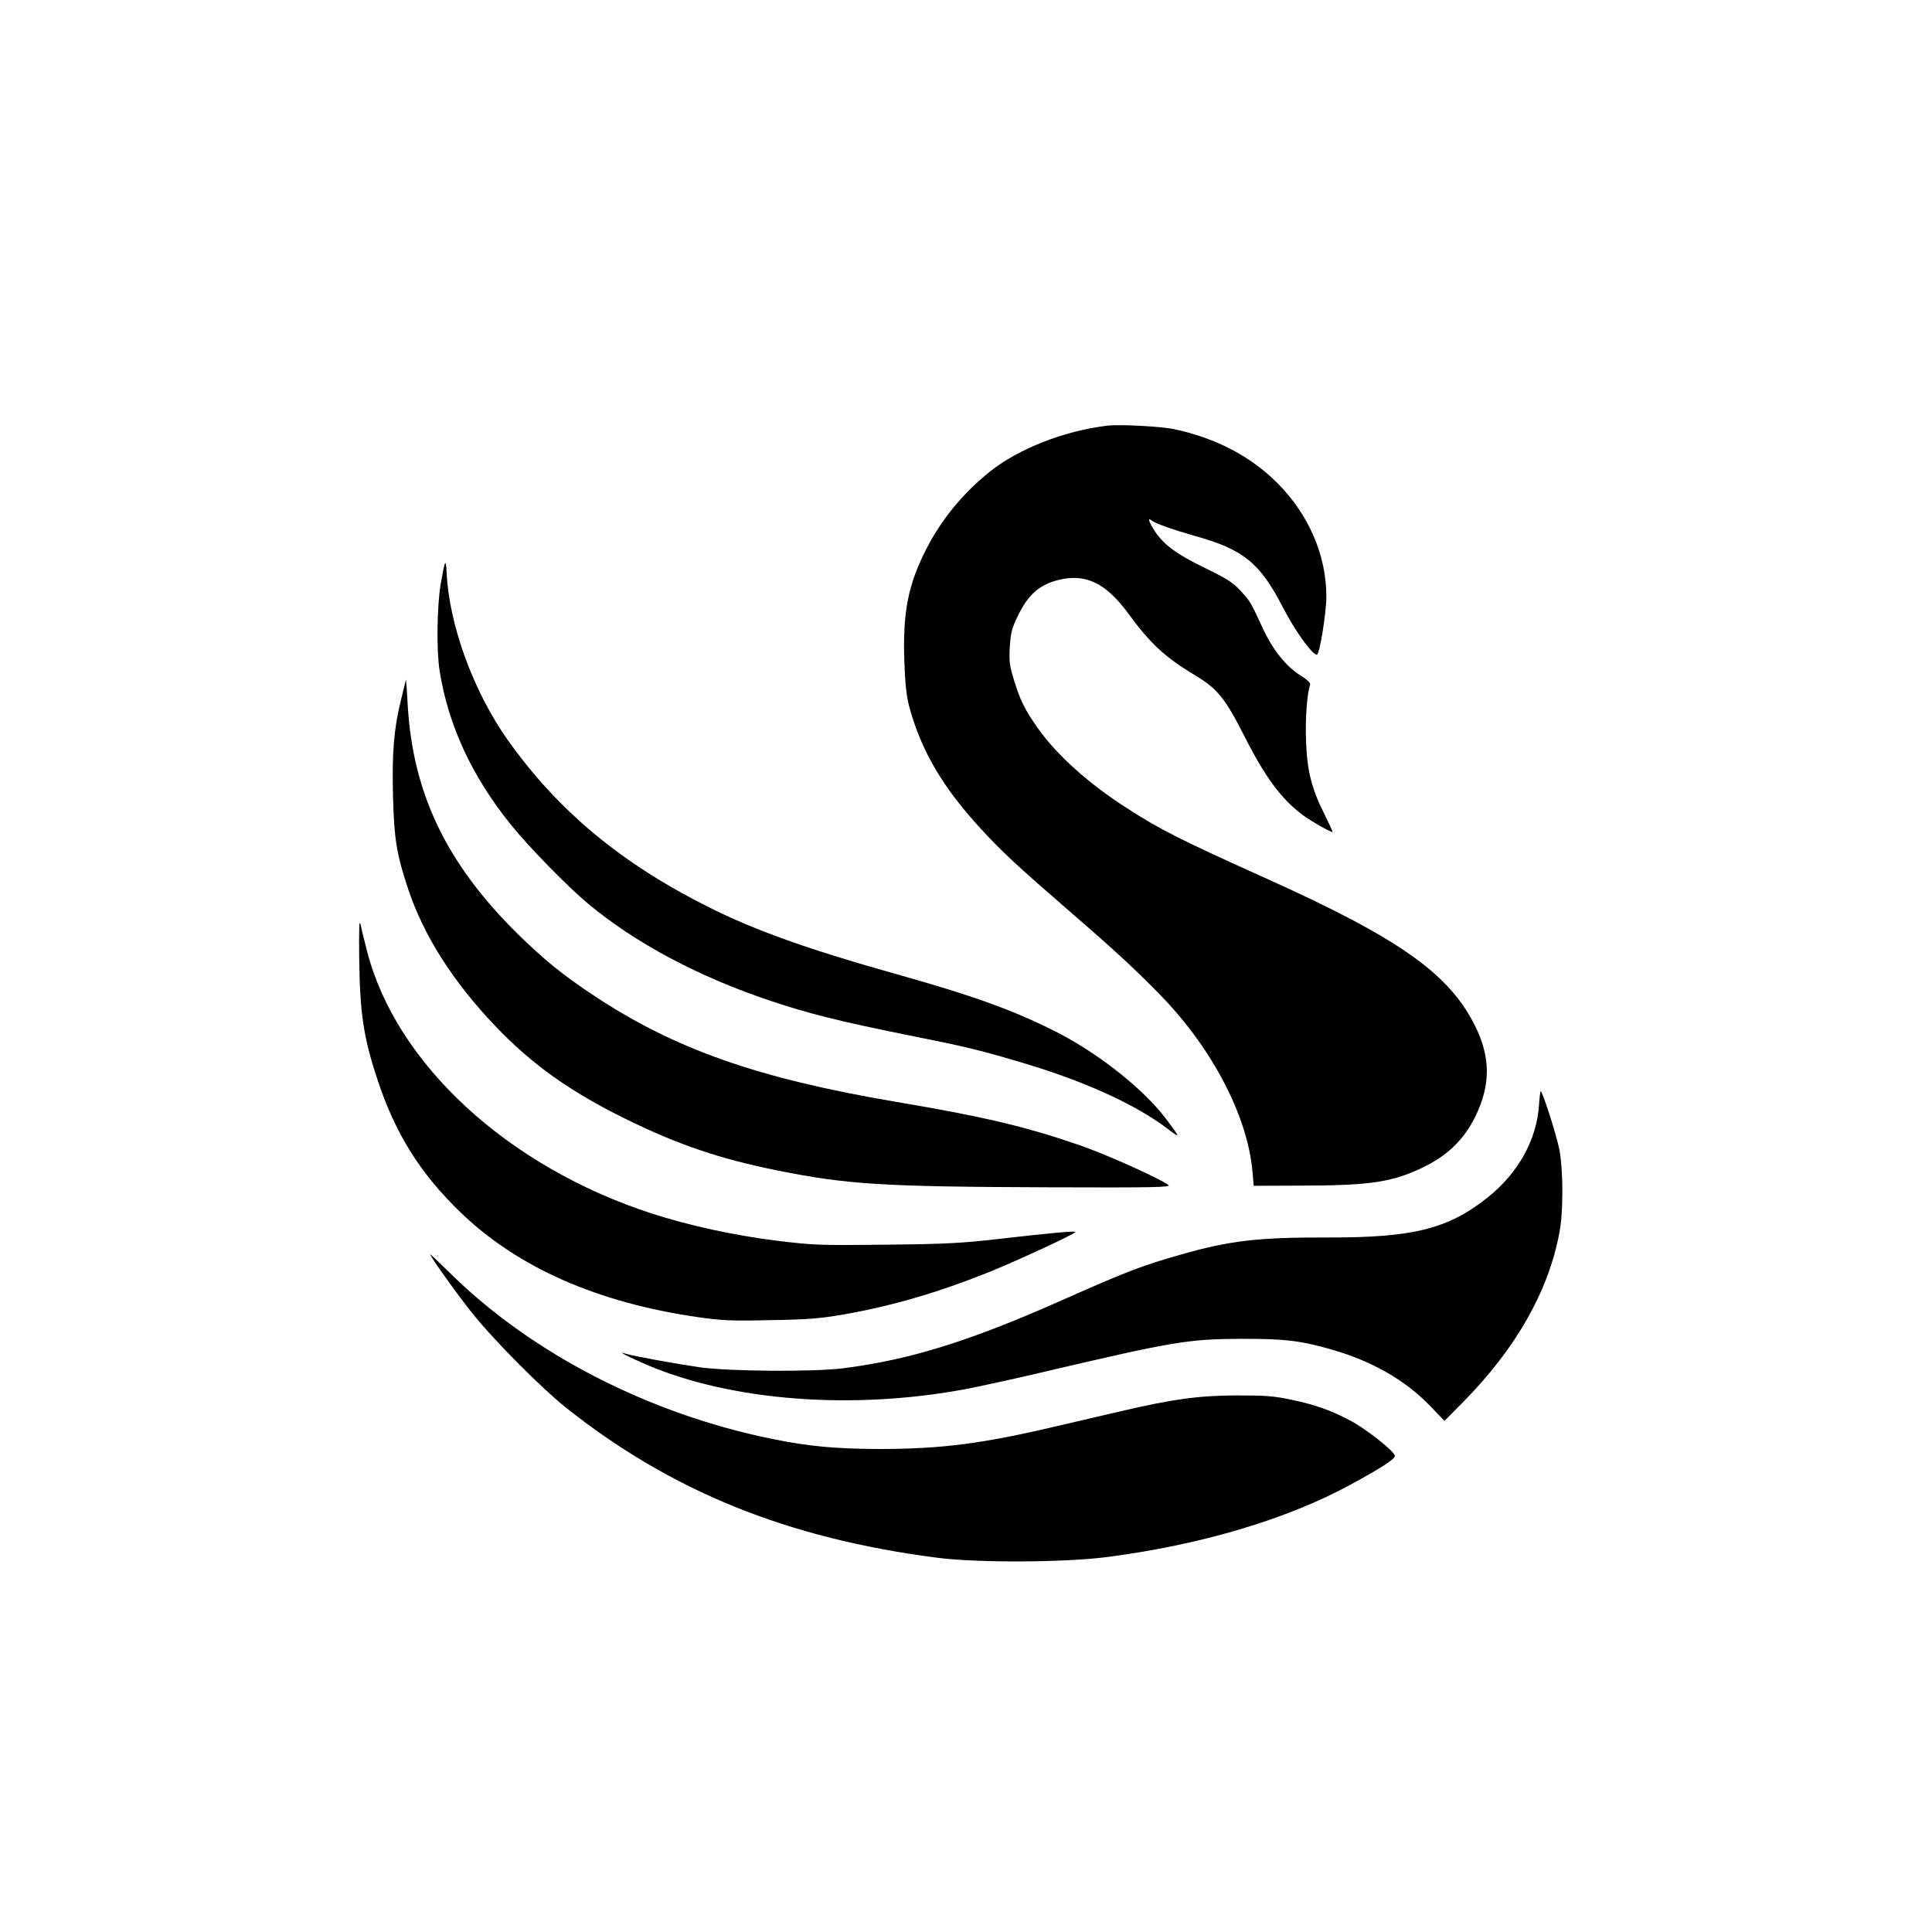
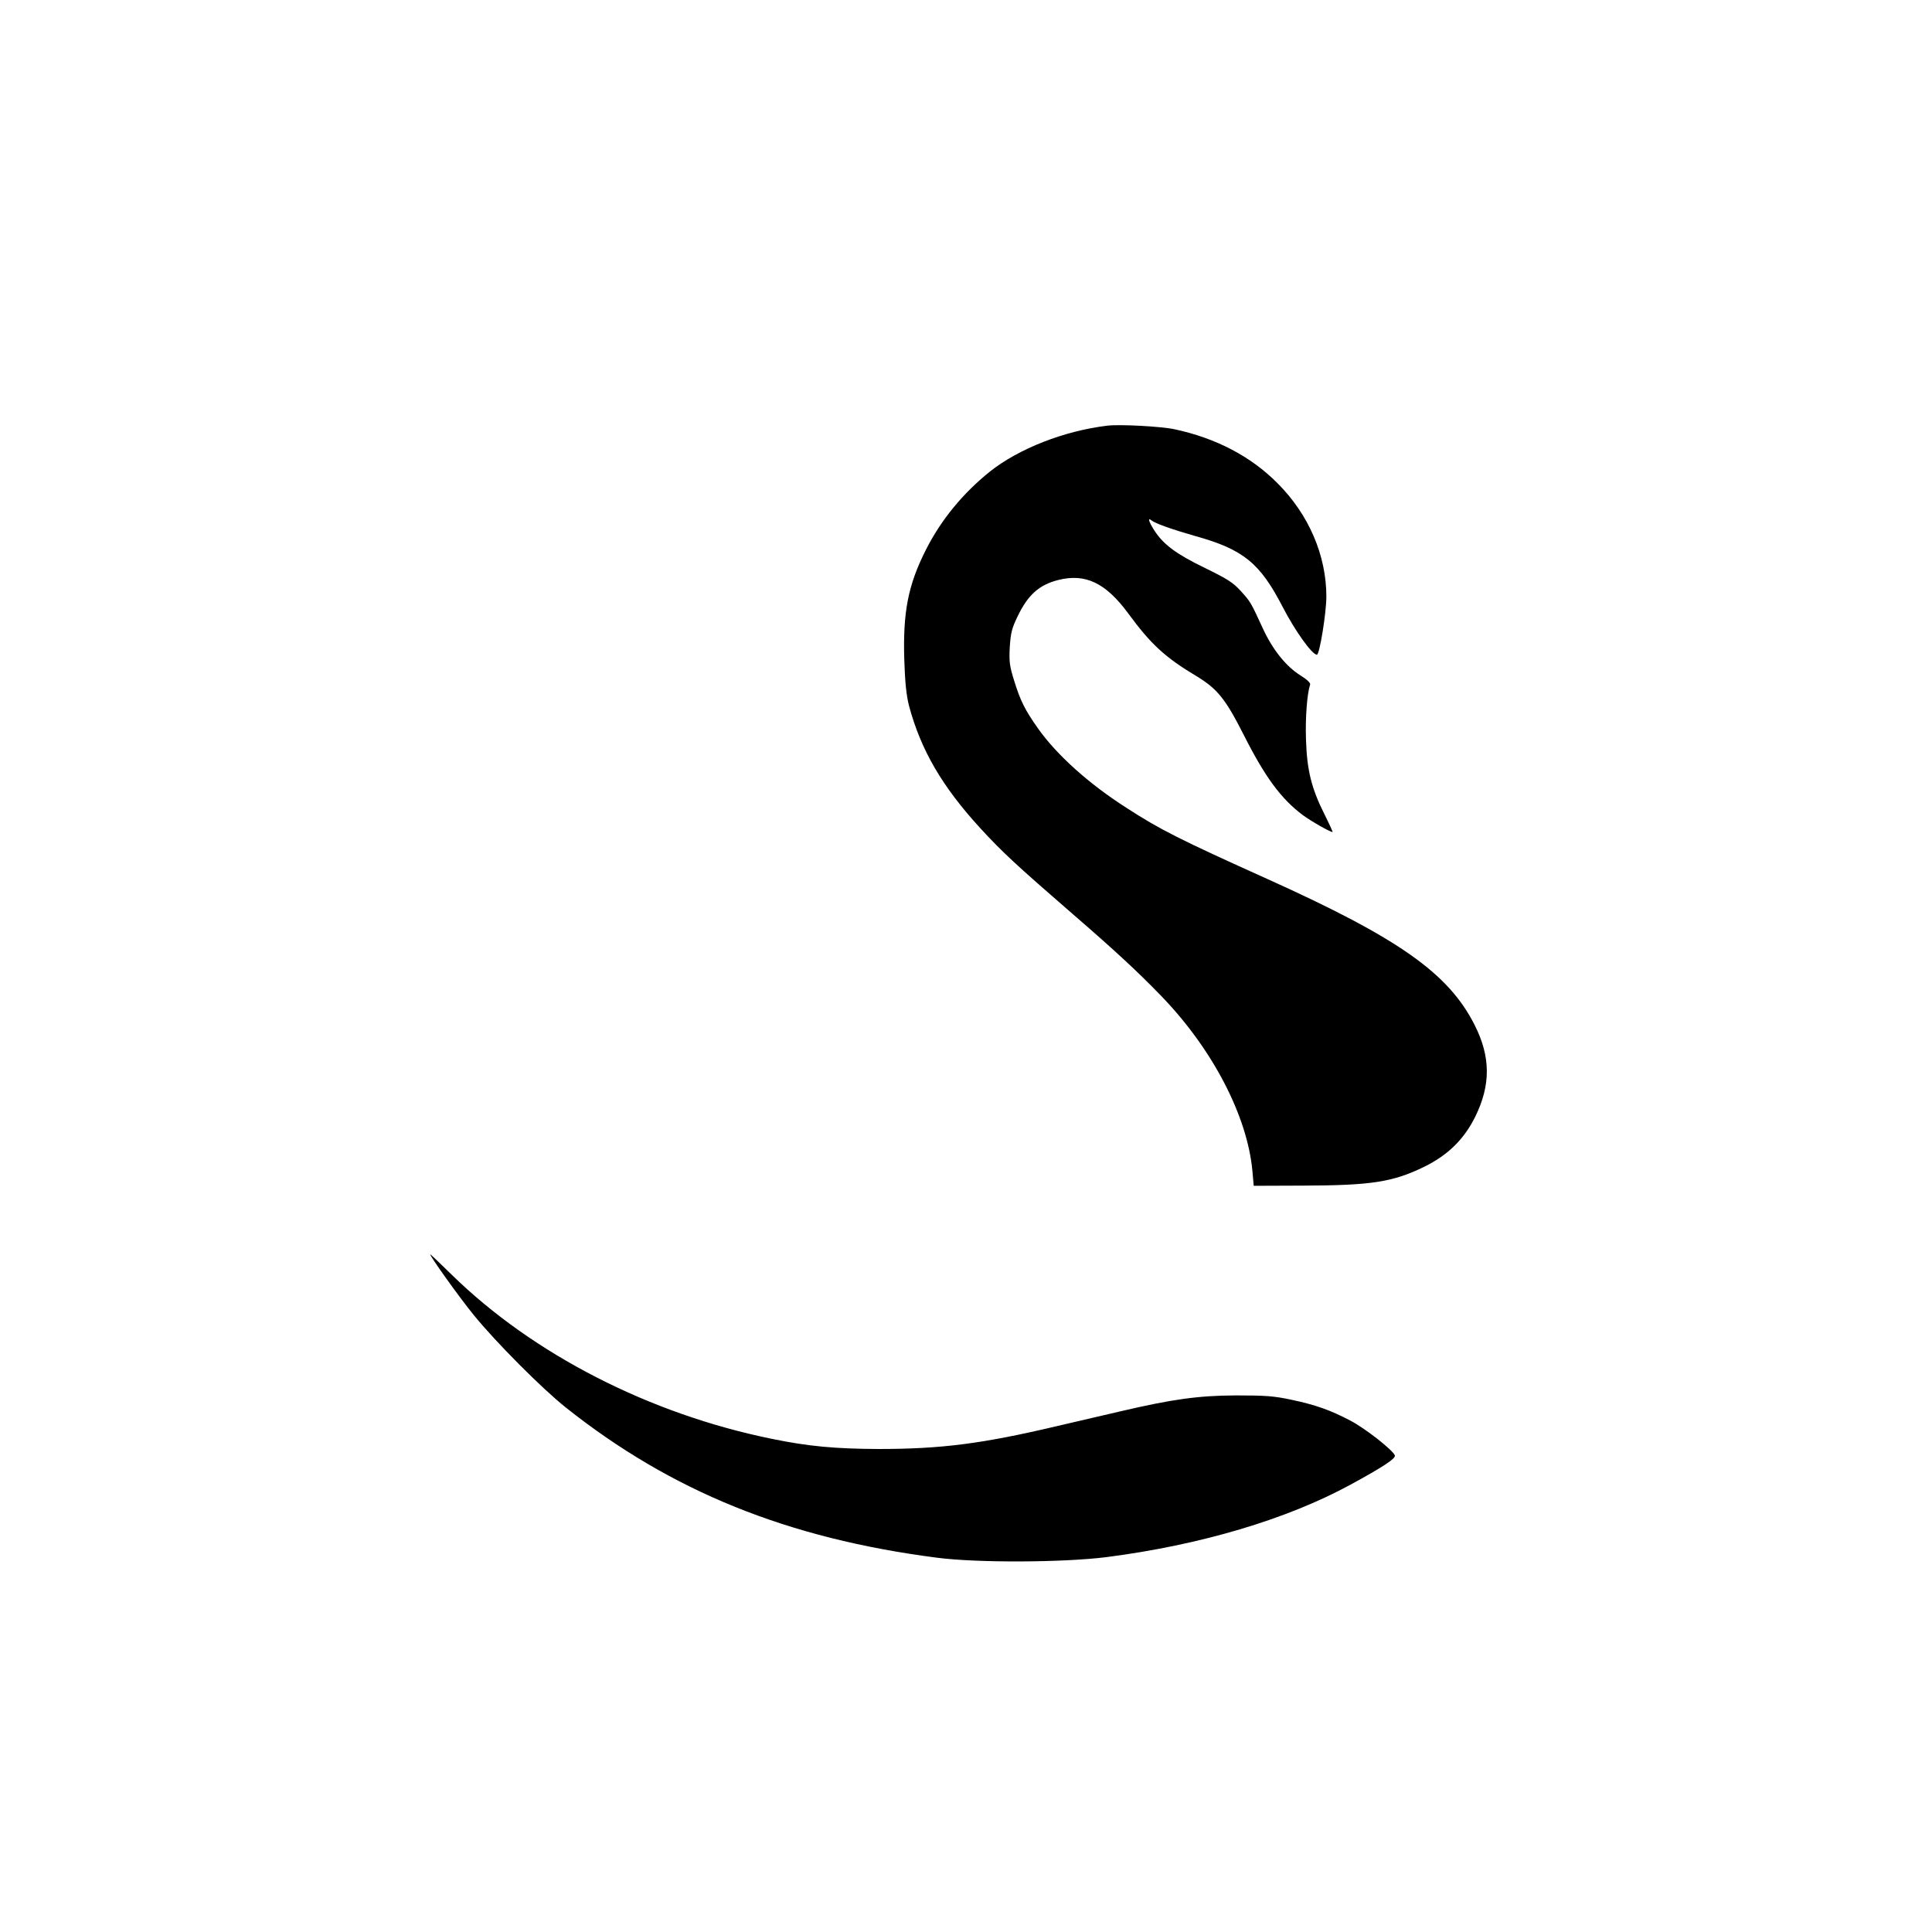
<svg xmlns="http://www.w3.org/2000/svg" version="1.0" width="1024pt" height="1024pt" viewBox="0 0 1024 1024" preserveAspectRatio="xMidYMid meet">
  <g transform="translate(0,1024) scale(0.1,-0.1)" fill="#000000" stroke="none">
    <path d="M5870 7984 c-228 -27 -471 -122 -624 -244 -143 -115 -259 -256 -339 -415 -94 -186 -122 -329 -114 -585 4 -120 11 -186 25 -241 63 -235 176 -429 380 -651 113 -123 187 -192 487 -452 222 -192 340 -301 467 -432 274 -282 459 -638 486 -930 l7 -79 260 1 c365 1 478 19 644 100 126 62 211 146 270 265 83 169 82 318 -3 486 -138 274 -402 460 -1096 773 -464 209 -572 263 -749 378 -202 129 -371 282 -470 422 -69 98 -93 146 -126 253 -24 77 -27 99 -23 177 5 76 11 100 41 162 55 115 114 168 216 194 144 36 251 -15 370 -176 121 -165 196 -234 363 -334 111 -67 154 -122 249 -309 114 -226 199 -341 314 -427 43 -32 145 -90 158 -90 2 0 -17 42 -43 94 -69 138 -93 233 -98 397 -4 116 6 243 22 291 3 8 -17 27 -51 48 -77 48 -148 137 -200 250 -65 141 -64 139 -117 198 -42 46 -72 64 -190 122 -151 73 -220 124 -268 199 -30 47 -36 70 -15 53 19 -16 112 -49 232 -83 255 -71 343 -143 463 -375 65 -126 156 -254 182 -254 14 0 50 222 50 308 0 218 -93 435 -259 601 -141 142 -326 239 -546 286 -70 15 -289 27 -355 19z" />
-     <path d="M2359 7255 c-4 -5 -14 -57 -24 -115 -19 -121 -22 -350 -5 -455 46 -289 170 -558 377 -815 94 -117 300 -328 408 -418 249 -209 591 -391 970 -517 203 -68 369 -109 720 -180 315 -63 377 -78 591 -141 342 -100 617 -224 790 -355 73 -55 72 -53 -3 47 -119 160 -364 354 -591 468 -223 112 -427 186 -817 296 -489 137 -769 237 -1017 361 -466 233 -800 511 -1067 887 -183 259 -312 612 -324 892 -1 30 -5 51 -8 45z" />
-     <path d="M2151 6638 c0 -4 -12 -51 -25 -105 -38 -152 -49 -281 -43 -512 6 -229 19 -310 81 -495 83 -247 236 -488 461 -724 191 -201 398 -349 690 -492 278 -137 502 -213 807 -274 368 -74 554 -86 1441 -89 550 -2 645 0 630 12 -48 36 -336 166 -482 215 -283 97 -506 149 -962 226 -732 124 -1176 280 -1604 565 -163 108 -261 188 -399 323 -378 372 -558 745 -585 1215 -4 78 -9 139 -10 135z" />
-     <path d="M1904 5150 c4 -282 23 -410 96 -630 94 -287 226 -498 441 -706 303 -292 724 -478 1257 -555 126 -18 177 -21 386 -16 200 3 266 9 387 30 256 45 496 115 762 221 148 59 467 207 467 216 0 7 -122 -4 -410 -37 -192 -22 -280 -27 -595 -30 -353 -4 -380 -3 -578 21 -225 28 -464 80 -662 144 -762 247 -1355 792 -1509 1389 -14 54 -30 118 -35 143 -7 32 -9 -21 -7 -190z" />
-     <path d="M8157 4383 c-12 -184 -110 -360 -270 -488 -211 -169 -396 -215 -852 -214 -367 1 -517 -16 -785 -93 -194 -55 -283 -89 -625 -241 -487 -216 -801 -314 -1155 -359 -157 -20 -602 -17 -760 5 -119 17 -358 60 -397 73 -47 15 20 -19 118 -61 448 -190 1083 -239 1679 -129 74 14 250 52 390 85 718 169 797 182 1080 183 232 0 313 -9 485 -59 210 -61 384 -161 514 -296 l77 -80 102 103 c279 284 449 585 507 894 21 109 21 321 1 435 -12 69 -86 303 -100 316 -2 2 -6 -32 -9 -74z" />
    <path d="M2280 3592 c0 -12 155 -229 231 -322 116 -143 363 -391 489 -491 559 -444 1175 -693 1965 -795 213 -28 670 -26 900 3 497 64 955 200 1293 384 171 93 241 139 235 155 -11 29 -158 144 -235 184 -108 57 -186 84 -313 111 -94 20 -137 23 -295 23 -199 -1 -336 -20 -610 -84 -69 -16 -220 -51 -335 -78 -402 -95 -618 -122 -950 -122 -228 1 -371 14 -565 54 -648 132 -1264 448 -1694 868 -64 63 -116 112 -116 110z" />
  </g>
</svg>